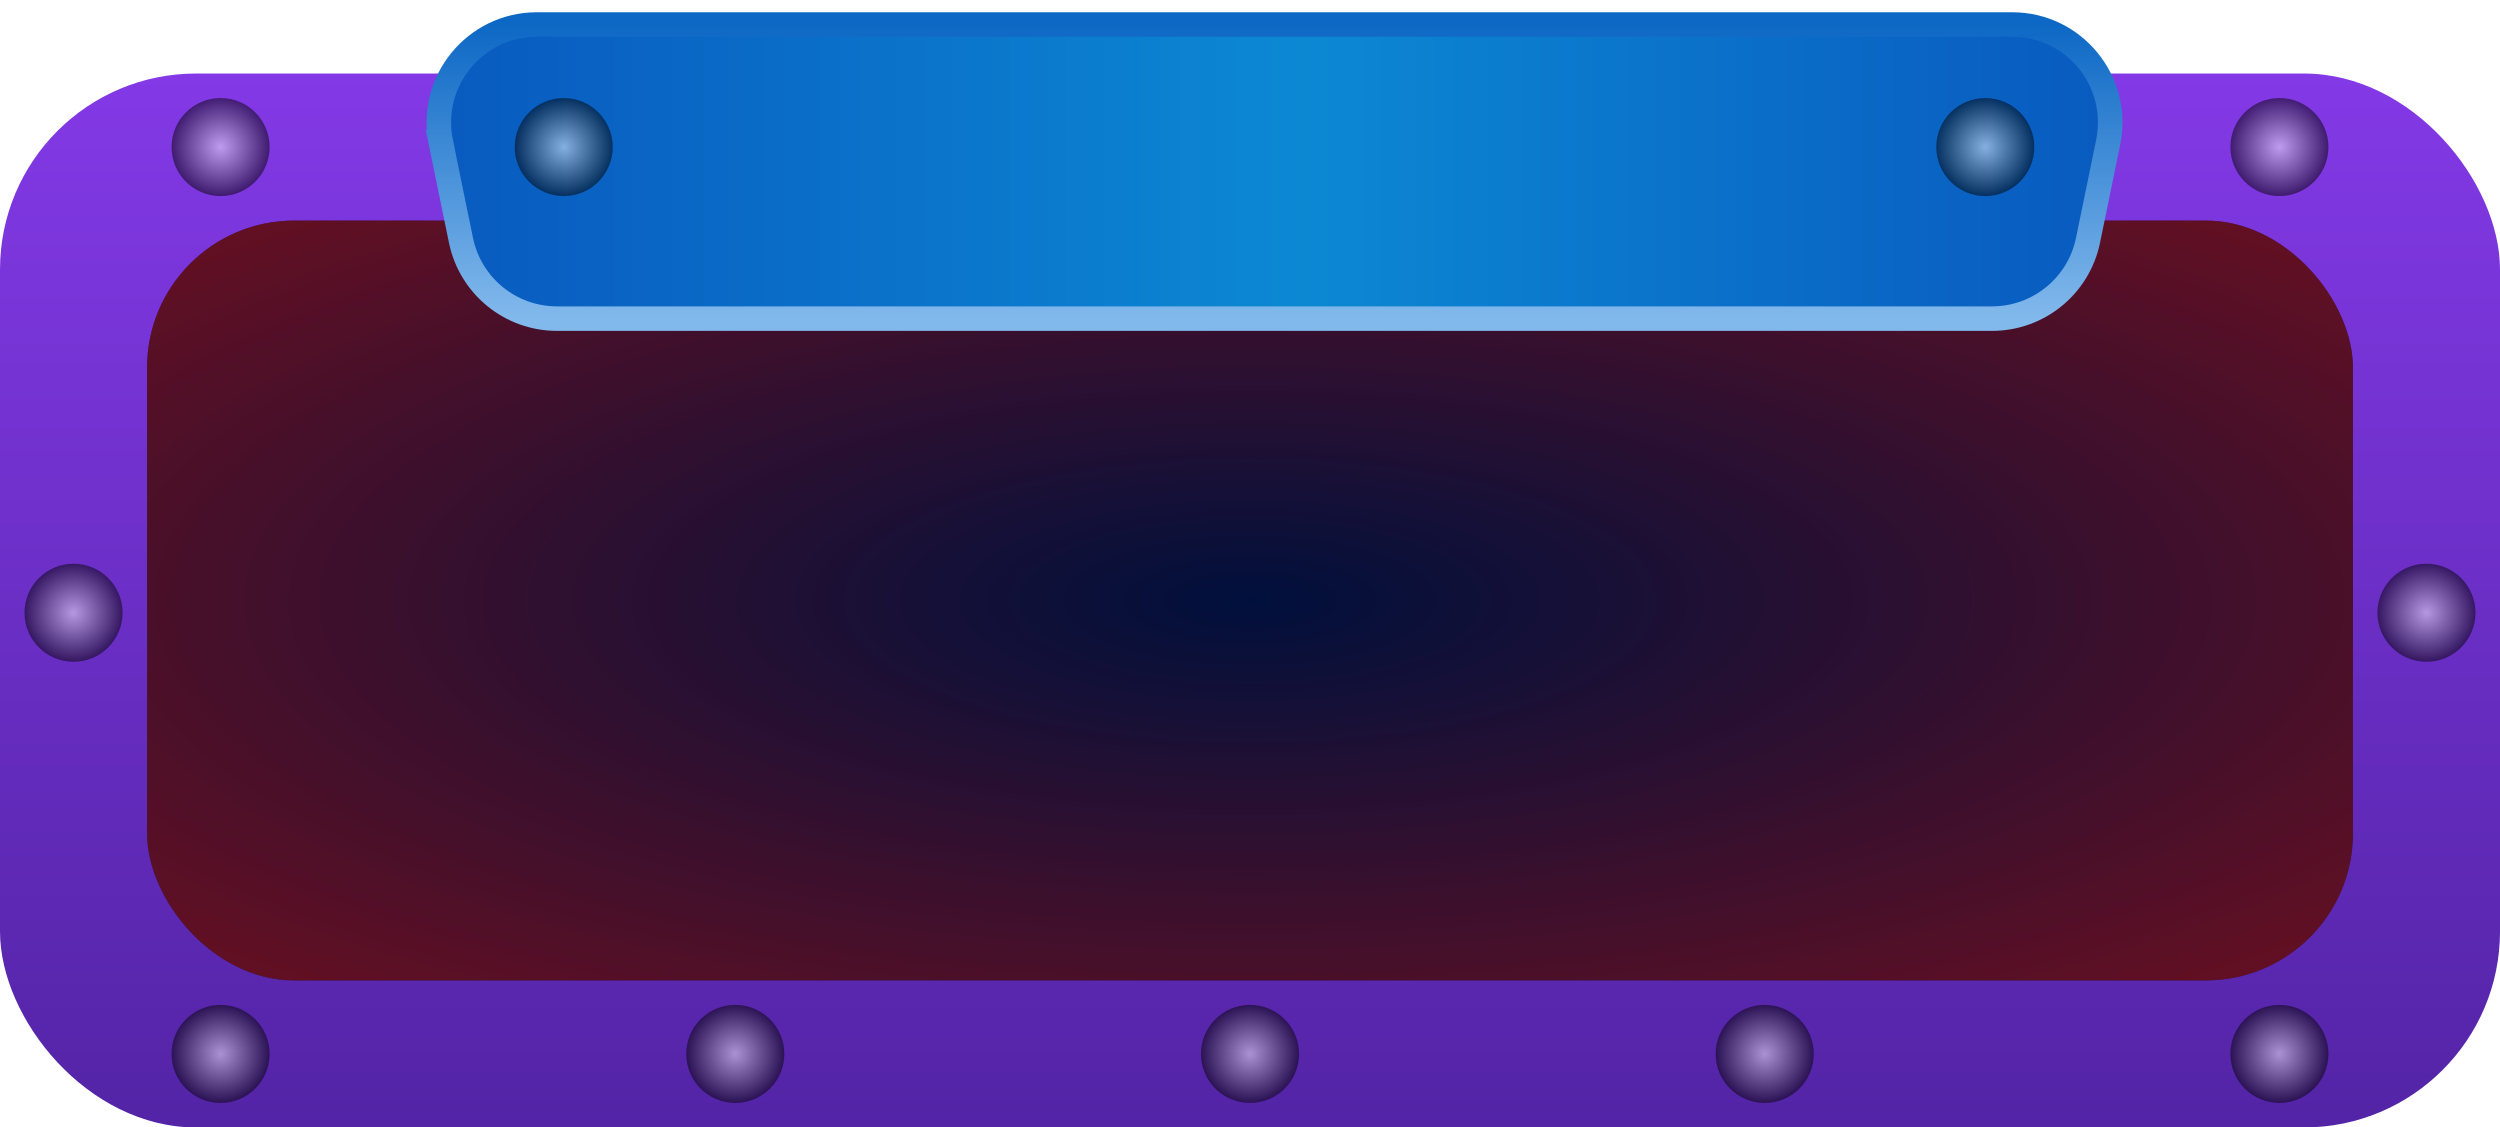
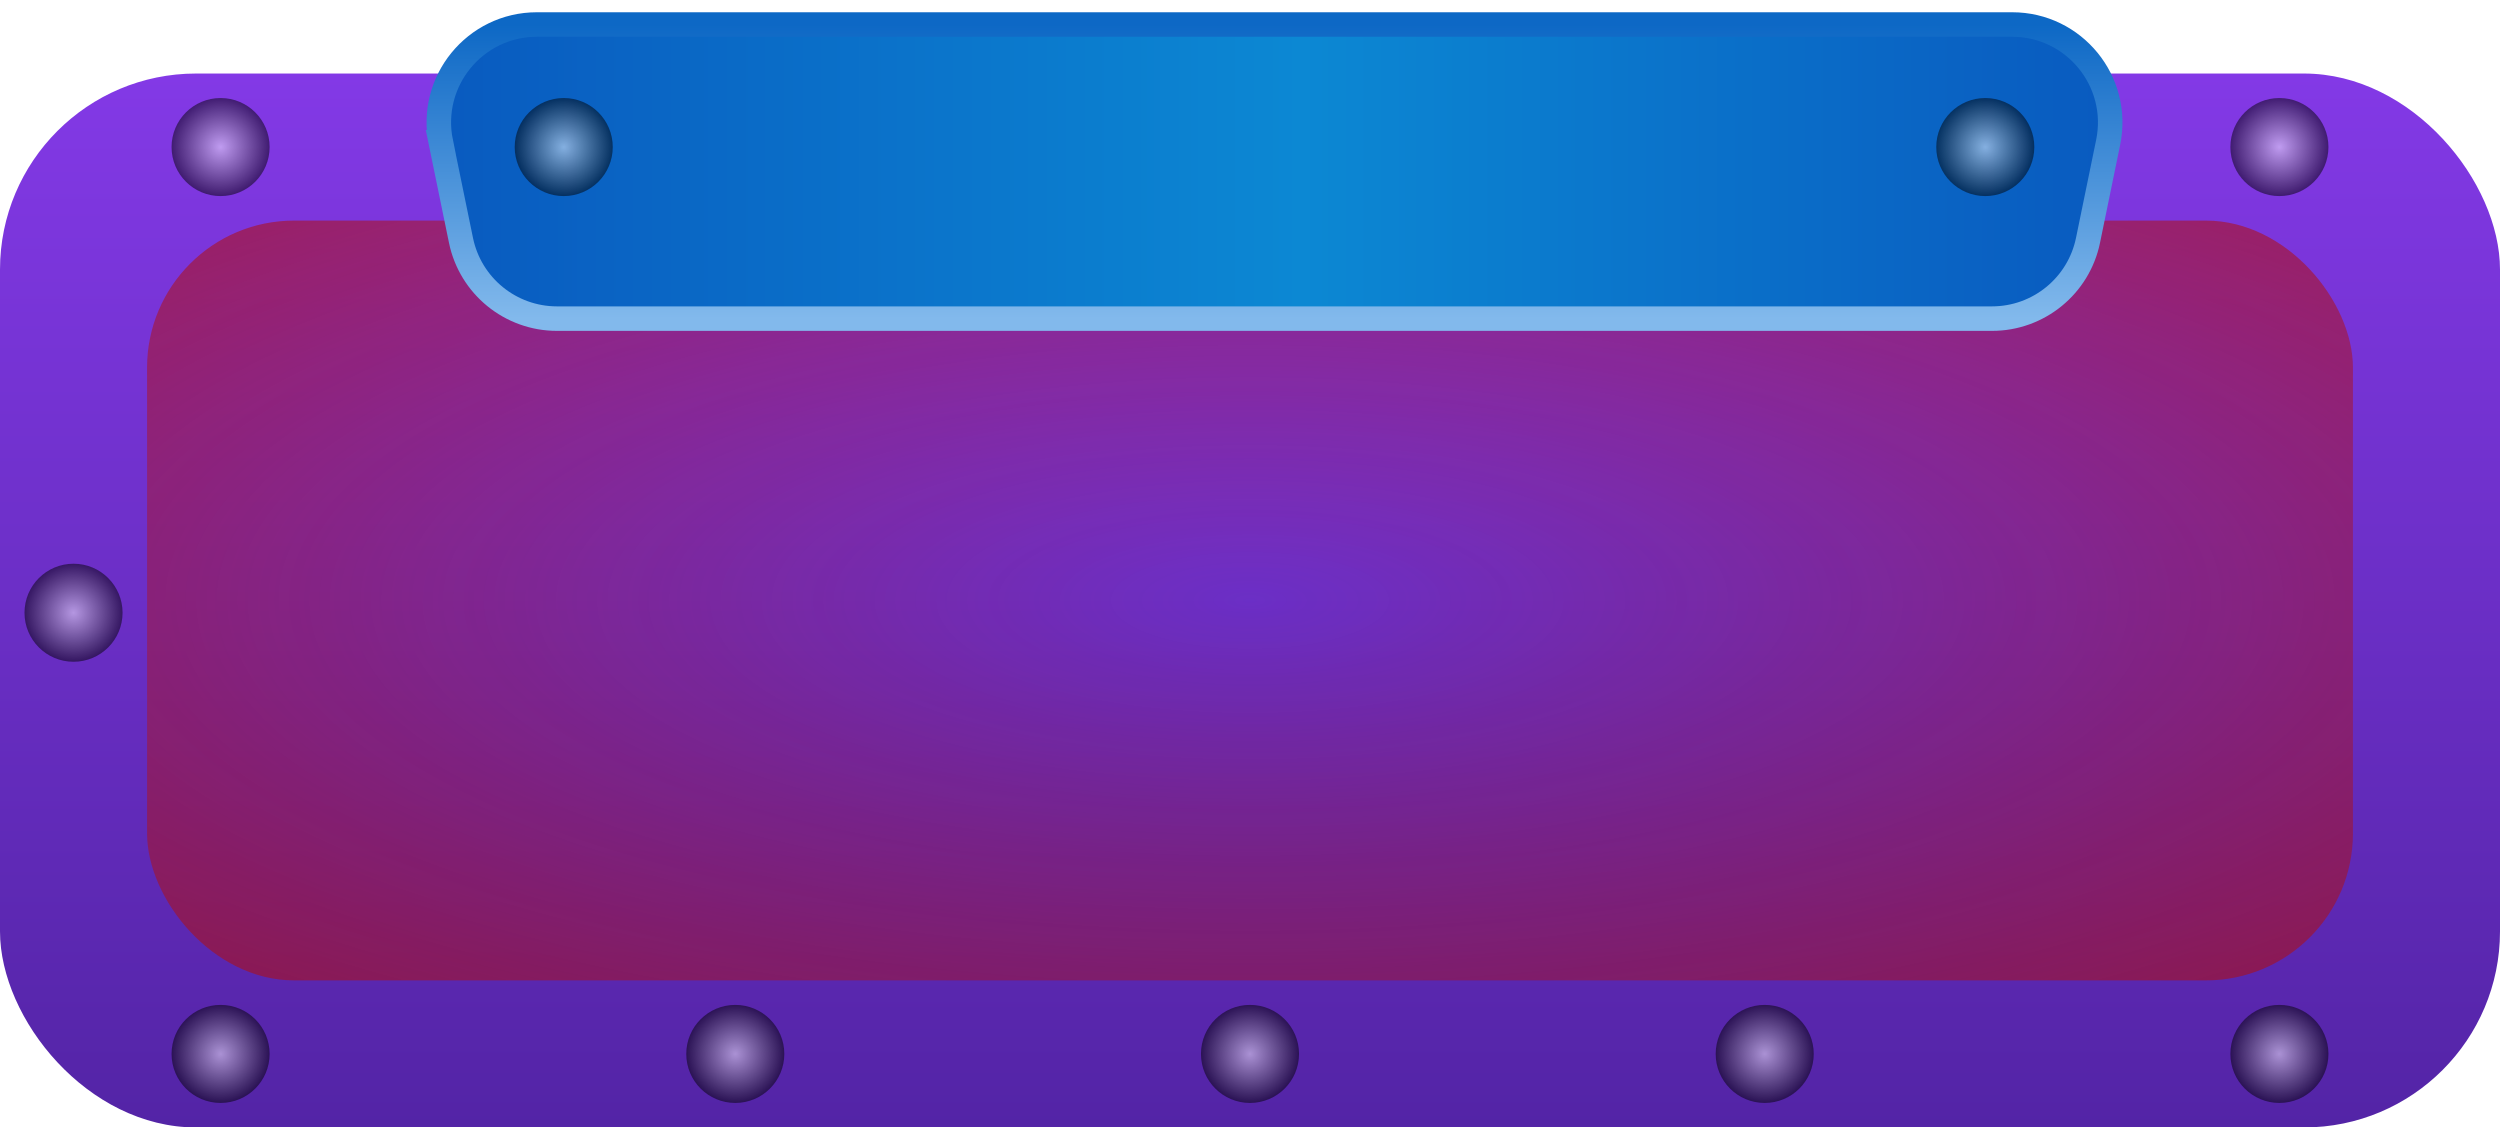
<svg xmlns="http://www.w3.org/2000/svg" id="epufz3lmvdS1" viewBox="0 0 102 46" shape-rendering="geometricPrecision" text-rendering="geometricPrecision">
  <defs>
    <linearGradient id="epufz3lmvdS2-fill" x1="51" y1="0" x2="51" y2="43" spreadMethod="pad" gradientUnits="userSpaceOnUse" gradientTransform="translate(0 0)">
      <stop id="epufz3lmvdS2-fill-0" offset="0%" stop-color="#8339e6" />
      <stop id="epufz3lmvdS2-fill-1" offset="100%" stop-color="#5324a6" />
    </linearGradient>
    <filter id="epufz3lmvdS3-filter" x="-150%" width="400%" y="-150%" height="400%">
      <feGaussianBlur id="epufz3lmvdS3-filter-drop-shadow-0-blur" in="SourceAlpha" stdDeviation="2,2" />
      <feOffset id="epufz3lmvdS3-filter-drop-shadow-0-offset" dx="0" dy="0" result="tmp" />
      <feFlood id="epufz3lmvdS3-filter-drop-shadow-0-flood" flood-color="#000" />
      <feComposite id="epufz3lmvdS3-filter-drop-shadow-0-composite" operator="in" in2="tmp" />
      <feMerge id="epufz3lmvdS3-filter-drop-shadow-0-merge">
        <feMergeNode id="epufz3lmvdS3-filter-drop-shadow-0-merge-node-1" />
        <feMergeNode id="epufz3lmvdS3-filter-drop-shadow-0-merge-node-2" in="SourceGraphic" />
      </feMerge>
    </filter>
    <radialGradient id="epufz3lmvdS4-fill" cx="0" cy="0" r="1" spreadMethod="pad" gradientUnits="userSpaceOnUse" gradientTransform="matrix(0 36.884 -107.083 0 45 15.5)">
      <stop id="epufz3lmvdS4-fill-0" offset="0%" stop-color="rgba(176,15,15,0)" />
      <stop id="epufz3lmvdS4-fill-1" offset="100%" stop-color="#b00f0f" />
    </radialGradient>
    <filter id="epufz3lmvdS5-filter" x="-150%" width="400%" y="-150%" height="400%">
      <feGaussianBlur id="epufz3lmvdS5-filter-drop-shadow-0-blur" in="SourceAlpha" stdDeviation="0,0" />
      <feOffset id="epufz3lmvdS5-filter-drop-shadow-0-offset" dx="0" dy="1" result="tmp" />
      <feFlood id="epufz3lmvdS5-filter-drop-shadow-0-flood" flood-color="rgba(0,0,0,0.4)" />
      <feComposite id="epufz3lmvdS5-filter-drop-shadow-0-composite" operator="in" in2="tmp" />
      <feMerge id="epufz3lmvdS5-filter-drop-shadow-0-merge">
        <feMergeNode id="epufz3lmvdS5-filter-drop-shadow-0-merge-node-1" />
        <feMergeNode id="epufz3lmvdS5-filter-drop-shadow-0-merge-node-2" in="SourceGraphic" />
      </feMerge>
    </filter>
    <linearGradient id="epufz3lmvdS5-fill" x1="20" y1="6.146" x2="90" y2="6.146" spreadMethod="pad" gradientUnits="userSpaceOnUse" gradientTransform="translate(0 0)">
      <stop id="epufz3lmvdS5-fill-0" offset="0%" stop-color="#0959bf" />
      <stop id="epufz3lmvdS5-fill-1" offset="51.562%" stop-color="#0c88d3" />
      <stop id="epufz3lmvdS5-fill-2" offset="100%" stop-color="#0959bf" />
    </linearGradient>
    <linearGradient id="epufz3lmvdS5-stroke" x1="0.485" y1="1" x2="0.485" y2="0" spreadMethod="pad" gradientUnits="objectBoundingBox" gradientTransform="translate(0 0)">
      <stop id="epufz3lmvdS5-stroke-0" offset="0%" stop-color="#82b9ec" />
      <stop id="epufz3lmvdS5-stroke-1" offset="100%" stop-color="#0d68c5" />
    </linearGradient>
    <radialGradient id="epufz3lmvdS7-fill" cx="0" cy="0" r="0.5" spreadMethod="pad" gradientUnits="objectBoundingBox" gradientTransform="translate(0.5 0.5)">
      <stop id="epufz3lmvdS7-fill-0" offset="0%" stop-color="rgba(255,255,255,0.5)" />
      <stop id="epufz3lmvdS7-fill-1" offset="100%" stop-color="rgba(0,0,0,0.5)" />
    </radialGradient>
    <filter id="epufz3lmvdS8-filter" x="-150%" width="400%" y="-150%" height="400%">
      <feGaussianBlur id="epufz3lmvdS8-filter-blur-0" stdDeviation="2,2" result="result" />
    </filter>
    <radialGradient id="epufz3lmvdS9-fill" cx="0" cy="0" r="0.5" spreadMethod="pad" gradientUnits="objectBoundingBox" gradientTransform="translate(0.5 0.5)">
      <stop id="epufz3lmvdS9-fill-0" offset="0%" stop-color="#fff" />
      <stop id="epufz3lmvdS9-fill-1" offset="100%" stop-color="#ffa900" />
    </radialGradient>
    <radialGradient id="epufz3lmvdS11-fill" cx="0" cy="0" r="0.5" spreadMethod="pad" gradientUnits="objectBoundingBox" gradientTransform="translate(0.5 0.5)">
      <stop id="epufz3lmvdS11-fill-0" offset="0%" stop-color="rgba(255,255,255,0.5)" />
      <stop id="epufz3lmvdS11-fill-1" offset="100%" stop-color="rgba(0,0,0,0.5)" />
    </radialGradient>
    <filter id="epufz3lmvdS12-filter" x="-150%" width="400%" y="-150%" height="400%">
      <feGaussianBlur id="epufz3lmvdS12-filter-blur-0" stdDeviation="2,2" result="result" />
    </filter>
    <radialGradient id="epufz3lmvdS13-fill" cx="0" cy="0" r="0.5" spreadMethod="pad" gradientUnits="objectBoundingBox" gradientTransform="translate(0.5 0.5)">
      <stop id="epufz3lmvdS13-fill-0" offset="0%" stop-color="#fff" />
      <stop id="epufz3lmvdS13-fill-1" offset="100%" stop-color="#ffa900" />
    </radialGradient>
    <radialGradient id="epufz3lmvdS15-fill" cx="0" cy="0" r="0.5" spreadMethod="pad" gradientUnits="objectBoundingBox" gradientTransform="translate(0.5 0.5)">
      <stop id="epufz3lmvdS15-fill-0" offset="0%" stop-color="rgba(255,255,255,0.5)" />
      <stop id="epufz3lmvdS15-fill-1" offset="100%" stop-color="rgba(0,0,0,0.5)" />
    </radialGradient>
    <filter id="epufz3lmvdS16-filter" x="-150%" width="400%" y="-150%" height="400%">
      <feGaussianBlur id="epufz3lmvdS16-filter-blur-0" stdDeviation="2,2" result="result" />
    </filter>
    <radialGradient id="epufz3lmvdS17-fill" cx="0" cy="0" r="0.5" spreadMethod="pad" gradientUnits="objectBoundingBox" gradientTransform="translate(0.5 0.5)">
      <stop id="epufz3lmvdS17-fill-0" offset="0%" stop-color="#fff" />
      <stop id="epufz3lmvdS17-fill-1" offset="100%" stop-color="#ffa900" />
    </radialGradient>
    <radialGradient id="epufz3lmvdS19-fill" cx="0" cy="0" r="0.5" spreadMethod="pad" gradientUnits="objectBoundingBox" gradientTransform="translate(0.5 0.5)">
      <stop id="epufz3lmvdS19-fill-0" offset="0%" stop-color="rgba(255,255,255,0.5)" />
      <stop id="epufz3lmvdS19-fill-1" offset="100%" stop-color="rgba(0,0,0,0.5)" />
    </radialGradient>
    <filter id="epufz3lmvdS20-filter" x="-150%" width="400%" y="-150%" height="400%">
      <feGaussianBlur id="epufz3lmvdS20-filter-blur-0" stdDeviation="2,2" result="result" />
    </filter>
    <radialGradient id="epufz3lmvdS21-fill" cx="0" cy="0" r="0.5" spreadMethod="pad" gradientUnits="objectBoundingBox" gradientTransform="translate(0.5 0.5)">
      <stop id="epufz3lmvdS21-fill-0" offset="0%" stop-color="#fff" />
      <stop id="epufz3lmvdS21-fill-1" offset="100%" stop-color="#ffa900" />
    </radialGradient>
    <radialGradient id="epufz3lmvdS23-fill" cx="0" cy="0" r="0.5" spreadMethod="pad" gradientUnits="objectBoundingBox" gradientTransform="translate(0.5 0.5)">
      <stop id="epufz3lmvdS23-fill-0" offset="0%" stop-color="rgba(255,255,255,0.5)" />
      <stop id="epufz3lmvdS23-fill-1" offset="100%" stop-color="rgba(0,0,0,0.5)" />
    </radialGradient>
    <filter id="epufz3lmvdS24-filter" x="-150%" width="400%" y="-150%" height="400%">
      <feGaussianBlur id="epufz3lmvdS24-filter-blur-0" stdDeviation="2,2" result="result" />
    </filter>
    <radialGradient id="epufz3lmvdS25-fill" cx="0" cy="0" r="0.5" spreadMethod="pad" gradientUnits="objectBoundingBox" gradientTransform="translate(0.5 0.5)">
      <stop id="epufz3lmvdS25-fill-0" offset="0%" stop-color="#fff" />
      <stop id="epufz3lmvdS25-fill-1" offset="100%" stop-color="#ffa900" />
    </radialGradient>
    <radialGradient id="epufz3lmvdS27-fill" cx="0" cy="0" r="0.5" spreadMethod="pad" gradientUnits="objectBoundingBox" gradientTransform="translate(0.5 0.5)">
      <stop id="epufz3lmvdS27-fill-0" offset="0%" stop-color="rgba(255,255,255,0.5)" />
      <stop id="epufz3lmvdS27-fill-1" offset="100%" stop-color="rgba(0,0,0,0.5)" />
    </radialGradient>
    <filter id="epufz3lmvdS28-filter" x="-150%" width="400%" y="-150%" height="400%">
      <feGaussianBlur id="epufz3lmvdS28-filter-blur-0" stdDeviation="2,2" result="result" />
    </filter>
    <radialGradient id="epufz3lmvdS29-fill" cx="0" cy="0" r="0.5" spreadMethod="pad" gradientUnits="objectBoundingBox" gradientTransform="translate(0.5 0.5)">
      <stop id="epufz3lmvdS29-fill-0" offset="0%" stop-color="#fff" />
      <stop id="epufz3lmvdS29-fill-1" offset="100%" stop-color="#ffa900" />
    </radialGradient>
    <radialGradient id="epufz3lmvdS31-fill" cx="0" cy="0" r="0.5" spreadMethod="pad" gradientUnits="objectBoundingBox" gradientTransform="translate(0.5 0.5)">
      <stop id="epufz3lmvdS31-fill-0" offset="0%" stop-color="rgba(255,255,255,0.5)" />
      <stop id="epufz3lmvdS31-fill-1" offset="100%" stop-color="rgba(0,0,0,0.5)" />
    </radialGradient>
    <filter id="epufz3lmvdS32-filter" x="-150%" width="400%" y="-150%" height="400%">
      <feGaussianBlur id="epufz3lmvdS32-filter-blur-0" stdDeviation="2,2" result="result" />
    </filter>
    <radialGradient id="epufz3lmvdS33-fill" cx="0" cy="0" r="0.5" spreadMethod="pad" gradientUnits="objectBoundingBox" gradientTransform="translate(0.5 0.5)">
      <stop id="epufz3lmvdS33-fill-0" offset="0%" stop-color="#fff" />
      <stop id="epufz3lmvdS33-fill-1" offset="100%" stop-color="#ffa900" />
    </radialGradient>
    <radialGradient id="epufz3lmvdS35-fill" cx="0" cy="0" r="0.5" spreadMethod="pad" gradientUnits="objectBoundingBox" gradientTransform="translate(0.5 0.5)">
      <stop id="epufz3lmvdS35-fill-0" offset="0%" stop-color="rgba(255,255,255,0.5)" />
      <stop id="epufz3lmvdS35-fill-1" offset="100%" stop-color="rgba(0,0,0,0.5)" />
    </radialGradient>
    <filter id="epufz3lmvdS36-filter" x="-150%" width="400%" y="-150%" height="400%">
      <feGaussianBlur id="epufz3lmvdS36-filter-blur-0" stdDeviation="2,2" result="result" />
    </filter>
    <radialGradient id="epufz3lmvdS37-fill" cx="0" cy="0" r="0.5" spreadMethod="pad" gradientUnits="objectBoundingBox" gradientTransform="translate(0.5 0.5)">
      <stop id="epufz3lmvdS37-fill-0" offset="0%" stop-color="#fff" />
      <stop id="epufz3lmvdS37-fill-1" offset="100%" stop-color="#ffa900" />
    </radialGradient>
    <radialGradient id="epufz3lmvdS39-fill" cx="0" cy="0" r="0.5" spreadMethod="pad" gradientUnits="objectBoundingBox" gradientTransform="translate(0.5 0.5)">
      <stop id="epufz3lmvdS39-fill-0" offset="0%" stop-color="rgba(255,255,255,0.5)" />
      <stop id="epufz3lmvdS39-fill-1" offset="100%" stop-color="rgba(0,0,0,0.5)" />
    </radialGradient>
    <filter id="epufz3lmvdS40-filter" x="-150%" width="400%" y="-150%" height="400%">
      <feGaussianBlur id="epufz3lmvdS40-filter-blur-0" stdDeviation="2,2" result="result" />
    </filter>
    <radialGradient id="epufz3lmvdS41-fill" cx="0" cy="0" r="0.5" spreadMethod="pad" gradientUnits="objectBoundingBox" gradientTransform="translate(0.5 0.5)">
      <stop id="epufz3lmvdS41-fill-0" offset="0%" stop-color="#fff" />
      <stop id="epufz3lmvdS41-fill-1" offset="100%" stop-color="#ffa900" />
    </radialGradient>
    <radialGradient id="epufz3lmvdS43-fill" cx="0" cy="0" r="0.5" spreadMethod="pad" gradientUnits="objectBoundingBox" gradientTransform="translate(0.5 0.5)">
      <stop id="epufz3lmvdS43-fill-0" offset="0%" stop-color="rgba(255,255,255,0.5)" />
      <stop id="epufz3lmvdS43-fill-1" offset="100%" stop-color="rgba(0,0,0,0.5)" />
    </radialGradient>
    <filter id="epufz3lmvdS44-filter" x="-150%" width="400%" y="-150%" height="400%">
      <feGaussianBlur id="epufz3lmvdS44-filter-blur-0" stdDeviation="2,2" result="result" />
    </filter>
    <radialGradient id="epufz3lmvdS45-fill" cx="0" cy="0" r="0.5" spreadMethod="pad" gradientUnits="objectBoundingBox" gradientTransform="translate(0.5 0.5)">
      <stop id="epufz3lmvdS45-fill-0" offset="0%" stop-color="#fff" />
      <stop id="epufz3lmvdS45-fill-1" offset="100%" stop-color="#ffa900" />
    </radialGradient>
    <radialGradient id="epufz3lmvdS47-fill" cx="0" cy="0" r="0.5" spreadMethod="pad" gradientUnits="objectBoundingBox" gradientTransform="translate(0.5 0.5)">
      <stop id="epufz3lmvdS47-fill-0" offset="0%" stop-color="rgba(255,255,255,0.5)" />
      <stop id="epufz3lmvdS47-fill-1" offset="100%" stop-color="rgba(0,0,0,0.5)" />
    </radialGradient>
    <filter id="epufz3lmvdS48-filter" x="-150%" width="400%" y="-150%" height="400%">
      <feGaussianBlur id="epufz3lmvdS48-filter-blur-0" stdDeviation="2,2" result="result" />
    </filter>
    <radialGradient id="epufz3lmvdS49-fill" cx="0" cy="0" r="0.5" spreadMethod="pad" gradientUnits="objectBoundingBox" gradientTransform="translate(0.5 0.5)">
      <stop id="epufz3lmvdS49-fill-0" offset="0%" stop-color="#fff" />
      <stop id="epufz3lmvdS49-fill-1" offset="100%" stop-color="#ffa900" />
    </radialGradient>
  </defs>
  <rect width="102" height="43" rx="8" ry="8" transform="translate(0 3)" fill="url(#epufz3lmvdS2-fill)" />
-   <rect width="90" height="31" rx="6" ry="6" transform="translate(6 9)" filter="url(#epufz3lmvdS3-filter)" fill="#00103c" />
  <rect width="90" height="31" rx="6" ry="6" transform="translate(6 9)" fill="url(#epufz3lmvdS4-fill)" />
  <path d="M20.987,4.805C20.477,2.324,22.372,0,24.905,0h60.19c2.533,0,4.428,2.324,3.918,4.805l-.822,4C87.809,10.665,86.172,12,84.273,12h-58.547c-1.899,0-3.536-1.335-3.918-3.195l-.822-4Z" transform="translate(-3 0)" filter="url(#epufz3lmvdS5-filter)" fill="url(#epufz3lmvdS5-fill)" stroke="url(#epufz3lmvdS5-stroke)" />
  <g transform="translate(-29.339-14)">
    <ellipse rx="2" ry="2" transform="translate(110.339 20)" fill="url(#epufz3lmvdS7-fill)" stroke-width="0" />
    <ellipse rx="2" ry="2" transform="translate(110.339 20)" opacity="0" filter="url(#epufz3lmvdS8-filter)" fill="#ffe0a5" stroke-width="0" />
    <ellipse rx="2" ry="2" transform="translate(110.339 20)" opacity="0" fill="url(#epufz3lmvdS9-fill)" stroke-width="0" />
  </g>
  <g transform="translate(-20.339-14)">
    <ellipse rx="2" ry="2" transform="translate(113.339 20)" fill="url(#epufz3lmvdS11-fill)" stroke-width="0" />
    <ellipse rx="2" ry="2" transform="translate(113.339 20)" opacity="0" filter="url(#epufz3lmvdS12-filter)" fill="#ffe0a5" stroke-width="0" />
    <ellipse rx="2" ry="2" transform="translate(113.339 20)" opacity="0" fill="url(#epufz3lmvdS13-fill)" stroke-width="0" />
  </g>
  <g transform="translate(-14.339 5)">
-     <ellipse rx="2" ry="2" transform="translate(113.339 20)" fill="url(#epufz3lmvdS15-fill)" stroke-width="0" />
    <ellipse rx="2" ry="2" transform="translate(113.339 20)" opacity="0" filter="url(#epufz3lmvdS16-filter)" fill="#ffe0a5" stroke-width="0" />
    <ellipse rx="2" ry="2" transform="translate(113.339 20)" opacity="0" fill="url(#epufz3lmvdS17-fill)" stroke-width="0" />
  </g>
  <g transform="translate(-20.339 23)">
    <ellipse rx="2" ry="2" transform="translate(113.339 20)" fill="url(#epufz3lmvdS19-fill)" stroke-width="0" />
    <ellipse rx="2" ry="2" transform="translate(113.339 20)" opacity="0" filter="url(#epufz3lmvdS20-filter)" fill="#ffe0a5" stroke-width="0" />
    <ellipse rx="2" ry="2" transform="translate(113.339 20)" opacity="0" fill="url(#epufz3lmvdS21-fill)" stroke-width="0" />
  </g>
  <g transform="translate(-41.339 23)">
    <ellipse rx="2" ry="2" transform="translate(113.339 20)" fill="url(#epufz3lmvdS23-fill)" stroke-width="0" />
    <ellipse rx="2" ry="2" transform="translate(113.339 20)" opacity="0" filter="url(#epufz3lmvdS24-filter)" fill="#ffe0a5" stroke-width="0" />
    <ellipse rx="2" ry="2" transform="translate(113.339 20)" opacity="0" fill="url(#epufz3lmvdS25-fill)" stroke-width="0" />
  </g>
  <g transform="translate(-62.339 23)">
    <ellipse rx="2" ry="2" transform="translate(113.339 20)" fill="url(#epufz3lmvdS27-fill)" stroke-width="0" />
    <ellipse rx="2" ry="2" transform="translate(113.339 20)" opacity="0" filter="url(#epufz3lmvdS28-filter)" fill="#ffe0a5" stroke-width="0" />
    <ellipse rx="2" ry="2" transform="translate(113.339 20)" opacity="0" fill="url(#epufz3lmvdS29-fill)" stroke-width="0" />
  </g>
  <g transform="translate(-83.339 23)">
    <ellipse rx="2" ry="2" transform="translate(113.339 20)" fill="url(#epufz3lmvdS31-fill)" stroke-width="0" />
    <ellipse rx="2" ry="2" transform="translate(113.339 20)" opacity="0" filter="url(#epufz3lmvdS32-filter)" fill="#ffe0a5" stroke-width="0" />
    <ellipse rx="2" ry="2" transform="translate(113.339 20)" opacity="0" fill="url(#epufz3lmvdS33-fill)" stroke-width="0" />
  </g>
  <g transform="translate(-104.339 23)">
    <ellipse rx="2" ry="2" transform="translate(113.339 20)" fill="url(#epufz3lmvdS35-fill)" stroke-width="0" />
    <ellipse rx="2" ry="2" transform="translate(113.339 20)" opacity="0" filter="url(#epufz3lmvdS36-filter)" fill="#ffe0a5" stroke-width="0" />
    <ellipse rx="2" ry="2" transform="translate(113.339 20)" opacity="0" fill="url(#epufz3lmvdS37-fill)" stroke-width="0" />
  </g>
  <g transform="translate(-110.339 5)">
    <ellipse rx="2" ry="2" transform="translate(113.339 20)" fill="url(#epufz3lmvdS39-fill)" stroke-width="0" />
    <ellipse rx="2" ry="2" transform="translate(113.339 20)" opacity="0" filter="url(#epufz3lmvdS40-filter)" fill="#ffe0a5" stroke-width="0" />
    <ellipse rx="2" ry="2" transform="translate(113.339 20)" opacity="0" fill="url(#epufz3lmvdS41-fill)" stroke-width="0" />
  </g>
  <g transform="translate(-104.339-14)">
    <ellipse rx="2" ry="2" transform="translate(113.339 20)" fill="url(#epufz3lmvdS43-fill)" stroke-width="0" />
    <ellipse rx="2" ry="2" transform="translate(113.339 20)" opacity="0" filter="url(#epufz3lmvdS44-filter)" fill="#ffe0a5" stroke-width="0" />
    <ellipse rx="2" ry="2" transform="translate(113.339 20)" opacity="0" fill="url(#epufz3lmvdS45-fill)" stroke-width="0" />
  </g>
  <g transform="translate(-90.339-14)">
    <ellipse rx="2" ry="2" transform="translate(113.339 20)" fill="url(#epufz3lmvdS47-fill)" stroke-width="0" />
    <ellipse rx="2" ry="2" transform="translate(113.339 20)" opacity="0" filter="url(#epufz3lmvdS48-filter)" fill="#ffe0a5" stroke-width="0" />
    <ellipse rx="2" ry="2" transform="translate(113.339 20)" opacity="0" fill="url(#epufz3lmvdS49-fill)" stroke-width="0" />
  </g>
</svg>